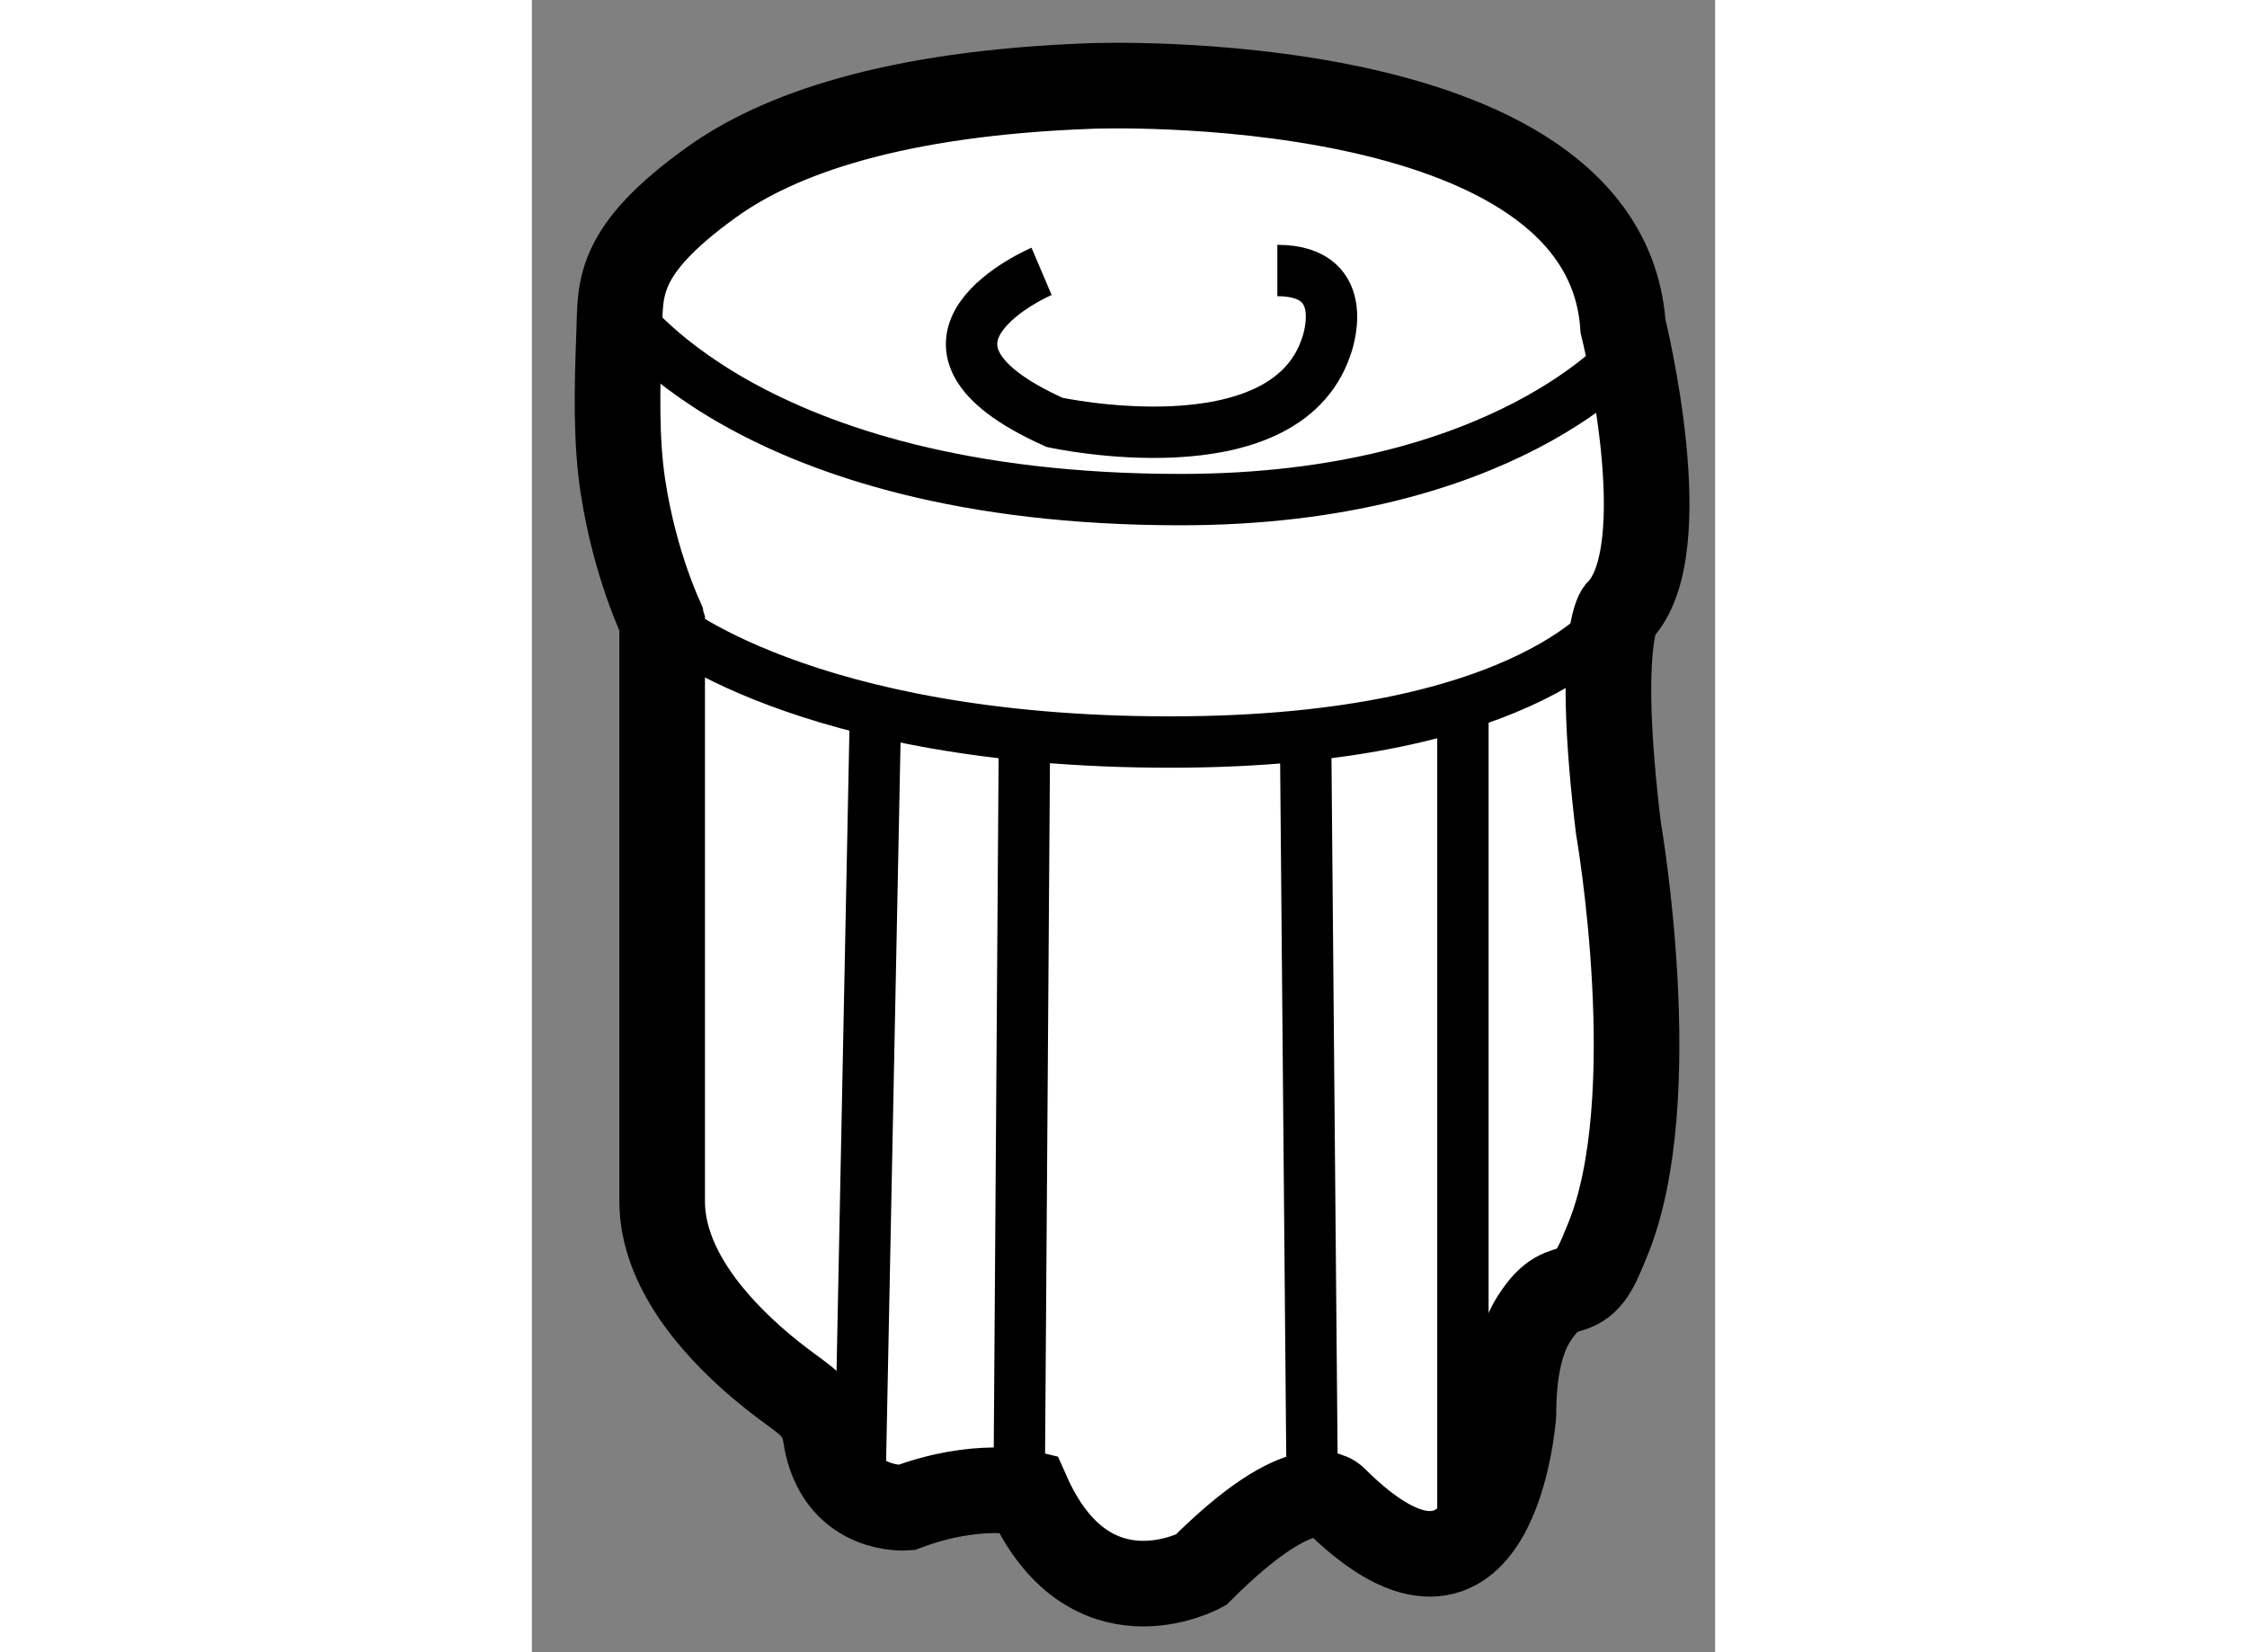
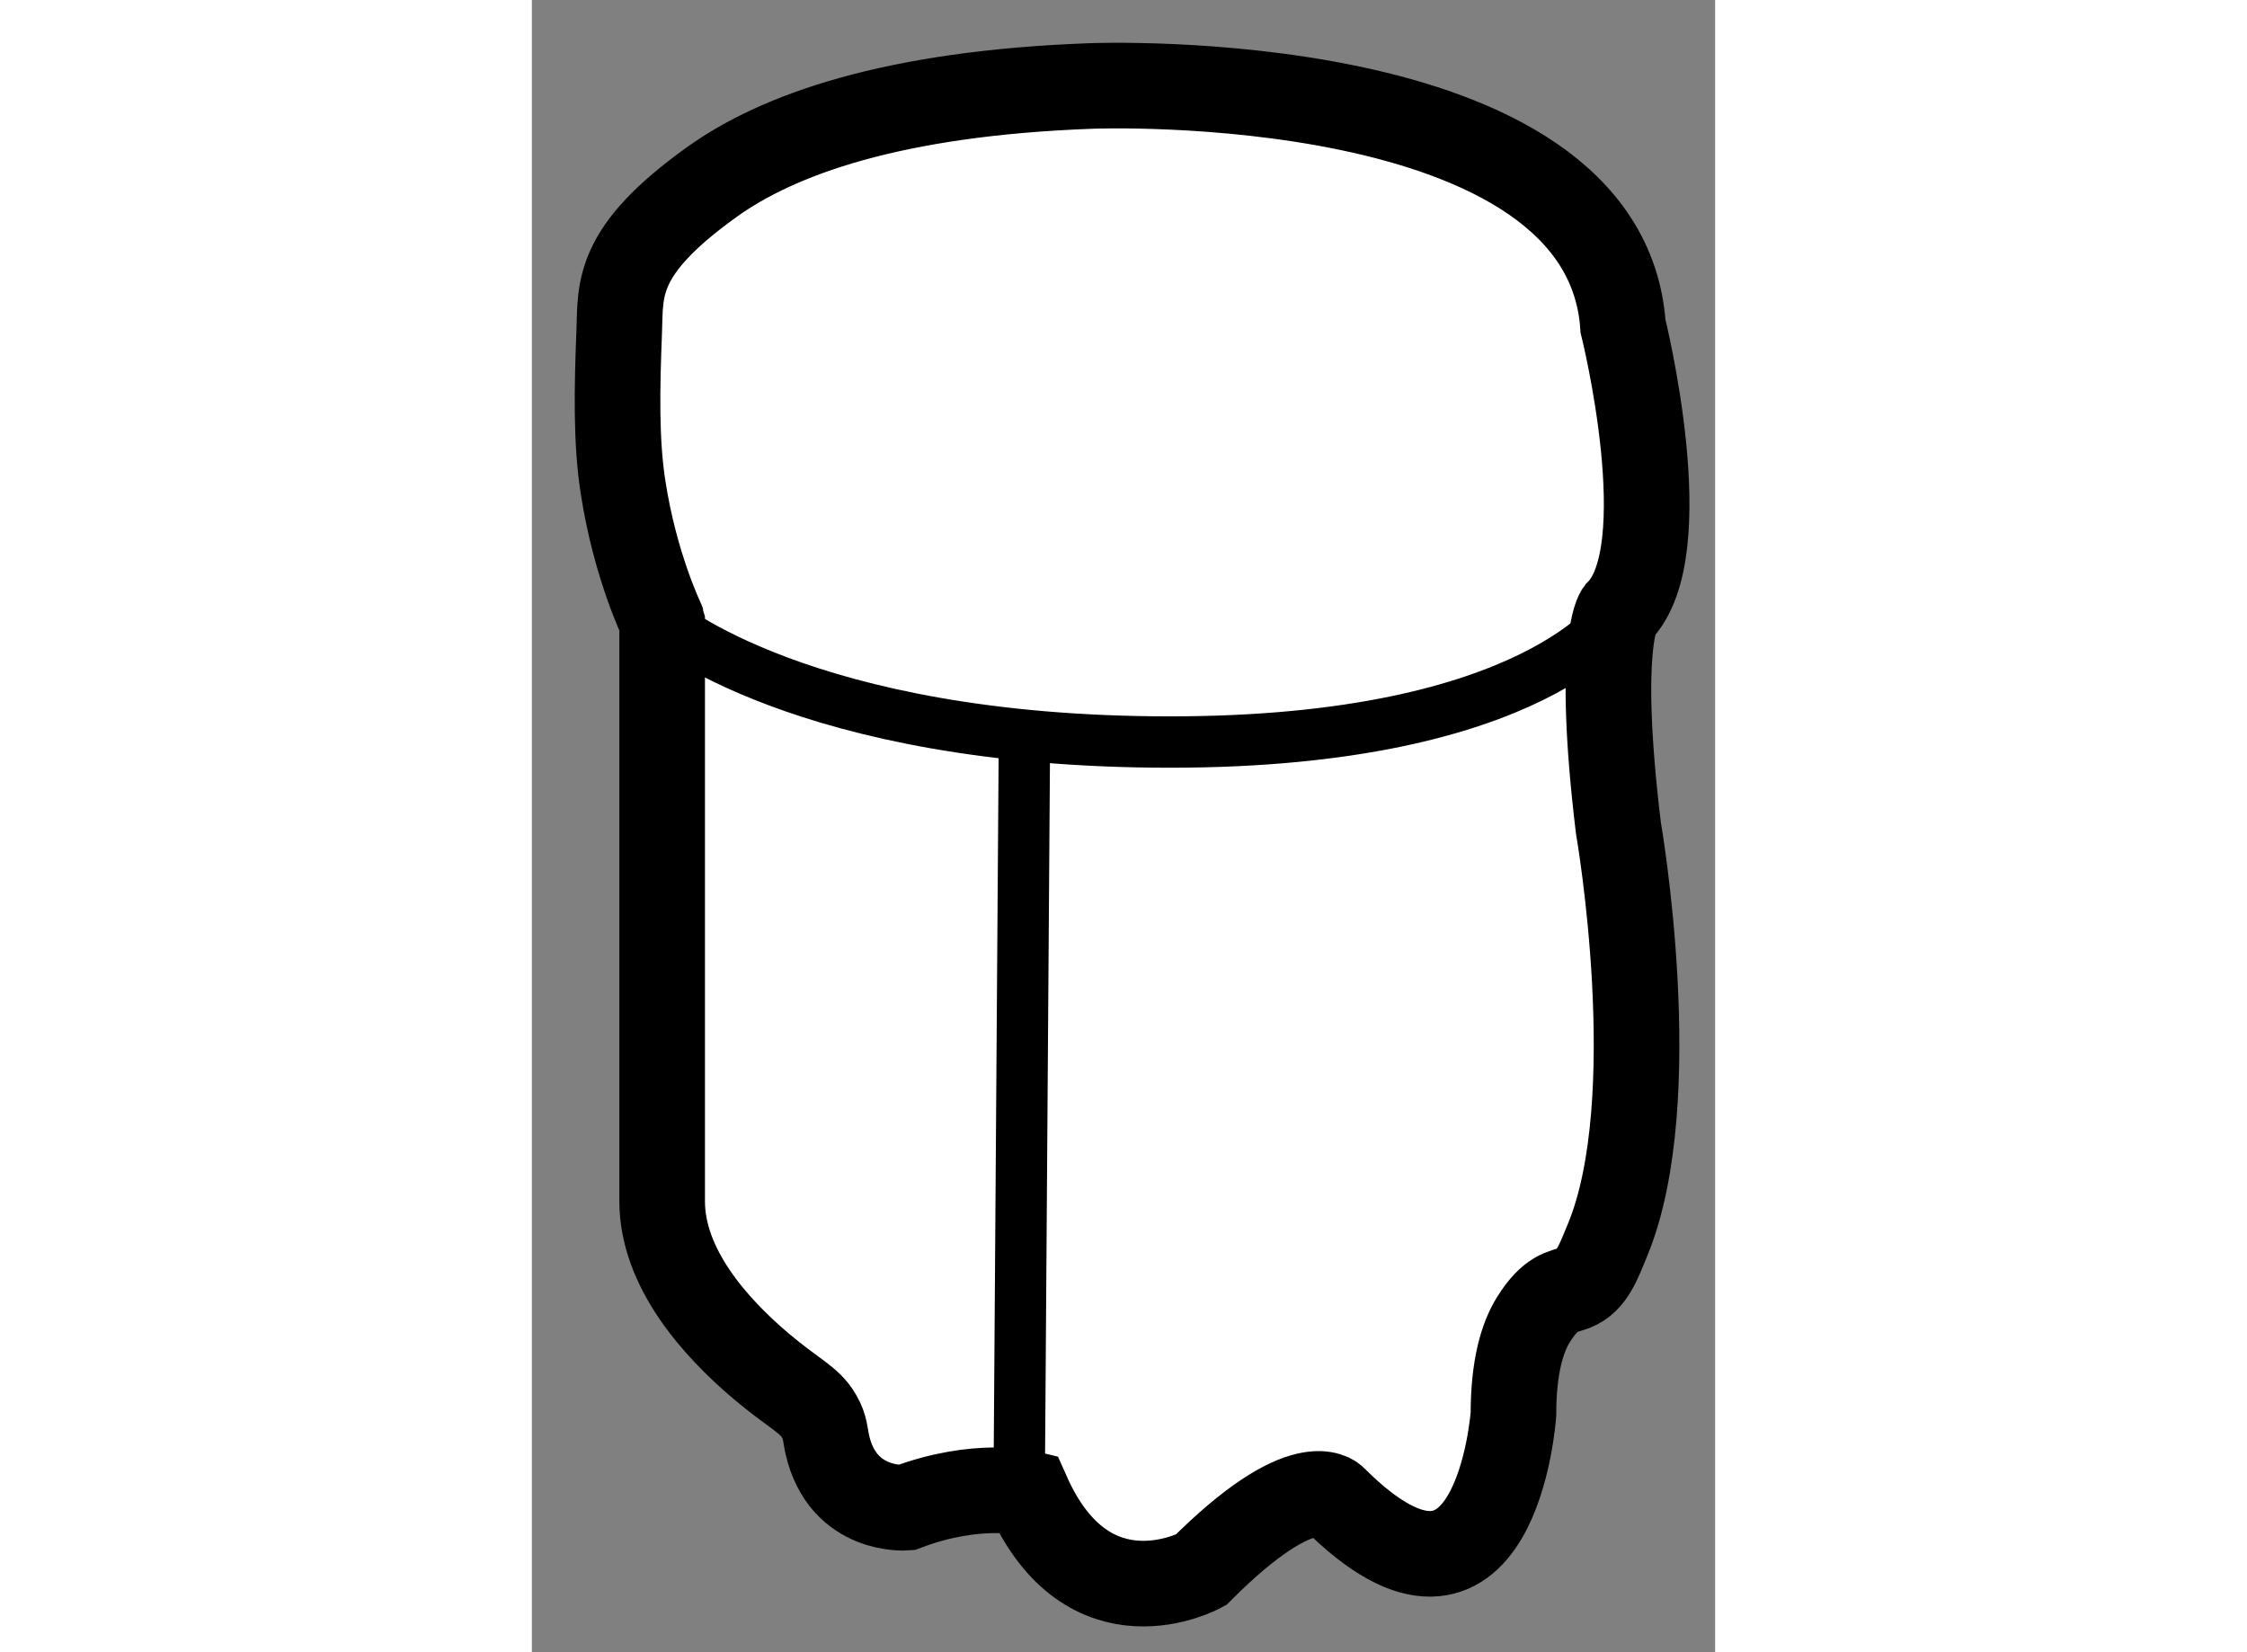
<svg xmlns="http://www.w3.org/2000/svg" version="1.1" x="0px" y="0px" width="244.8px" height="180px" viewBox="87.398 41.767 6.911 9.65" enable-background="new 0 0 244.8 180" xml:space="preserve">
  <rect x="87.398" y="41.767" width="6.911" height="9.65" fill="#808080" stroke="none" />
  <g>
    <path fill="#FFFFFF" stroke="#000000" stroke-width="0.5" d="M87.93,44.609c-0.041-0.265-0.035-0.572-0.022-0.903    c0.009-0.253-0.023-0.471,0.54-0.875c0.384-0.276,1.053-0.52,2.219-0.562c0,0,3-0.118,3.104,1.403c0,0,0.328,1.315-0.027,1.669    c0,0-0.131,0.178,0,1.261c0,0,0.277,1.586-0.064,2.409c-0.051,0.122-0.089,0.238-0.195,0.279c-0.066,0.025-0.134,0.02-0.237,0.184    c-0.064,0.103-0.117,0.272-0.117,0.553c0,0-0.1,1.44-1.047,0.493c0,0-0.175-0.188-0.779,0.417c0,0-0.655,0.359-1.013-0.449    c0,0-0.293-0.073-0.71,0.085c0,0-0.367,0.028-0.458-0.367c-0.013-0.057-0.011-0.104-0.049-0.168    c-0.057-0.099-0.145-0.128-0.342-0.295c-0.265-0.225-0.574-0.57-0.574-0.96v-3.386C88.158,45.393,88.001,45.073,87.93,44.609z" />
    <path fill="none" stroke="#000000" stroke-width="0.3" d="M88.158,45.393c0,0,0.821,0.708,2.967,0.708s2.619-0.761,2.619-0.761" />
-     <path fill="none" stroke="#000000" stroke-width="0.3" d="M87.908,43.56c0,0,0.738,1.125,3.28,1.125    c1.896,0,2.616-0.869,2.616-0.869" />
-     <path fill="none" stroke="#000000" stroke-width="0.3" d="M90.375,43.352c0,0-0.969,0.413,0.076,0.882    c0,0,1.335,0.292,1.585-0.438c0,0,0.174-0.449-0.284-0.449" />
-     <line fill="none" stroke="#000000" stroke-width="0.3" x1="89.405" y1="45.918" x2="89.313" y2="50.496" />
    <line fill="none" stroke="#000000" stroke-width="0.3" x1="90.275" y1="46.061" x2="90.244" y2="50.474" />
-     <line fill="none" stroke="#000000" stroke-width="0.3" x1="91.917" y1="46.062" x2="91.956" y2="50.495" />
-     <line fill="none" stroke="#000000" stroke-width="0.3" x1="92.836" y1="45.879" x2="92.836" y2="50.728" />
  </g>
</svg>